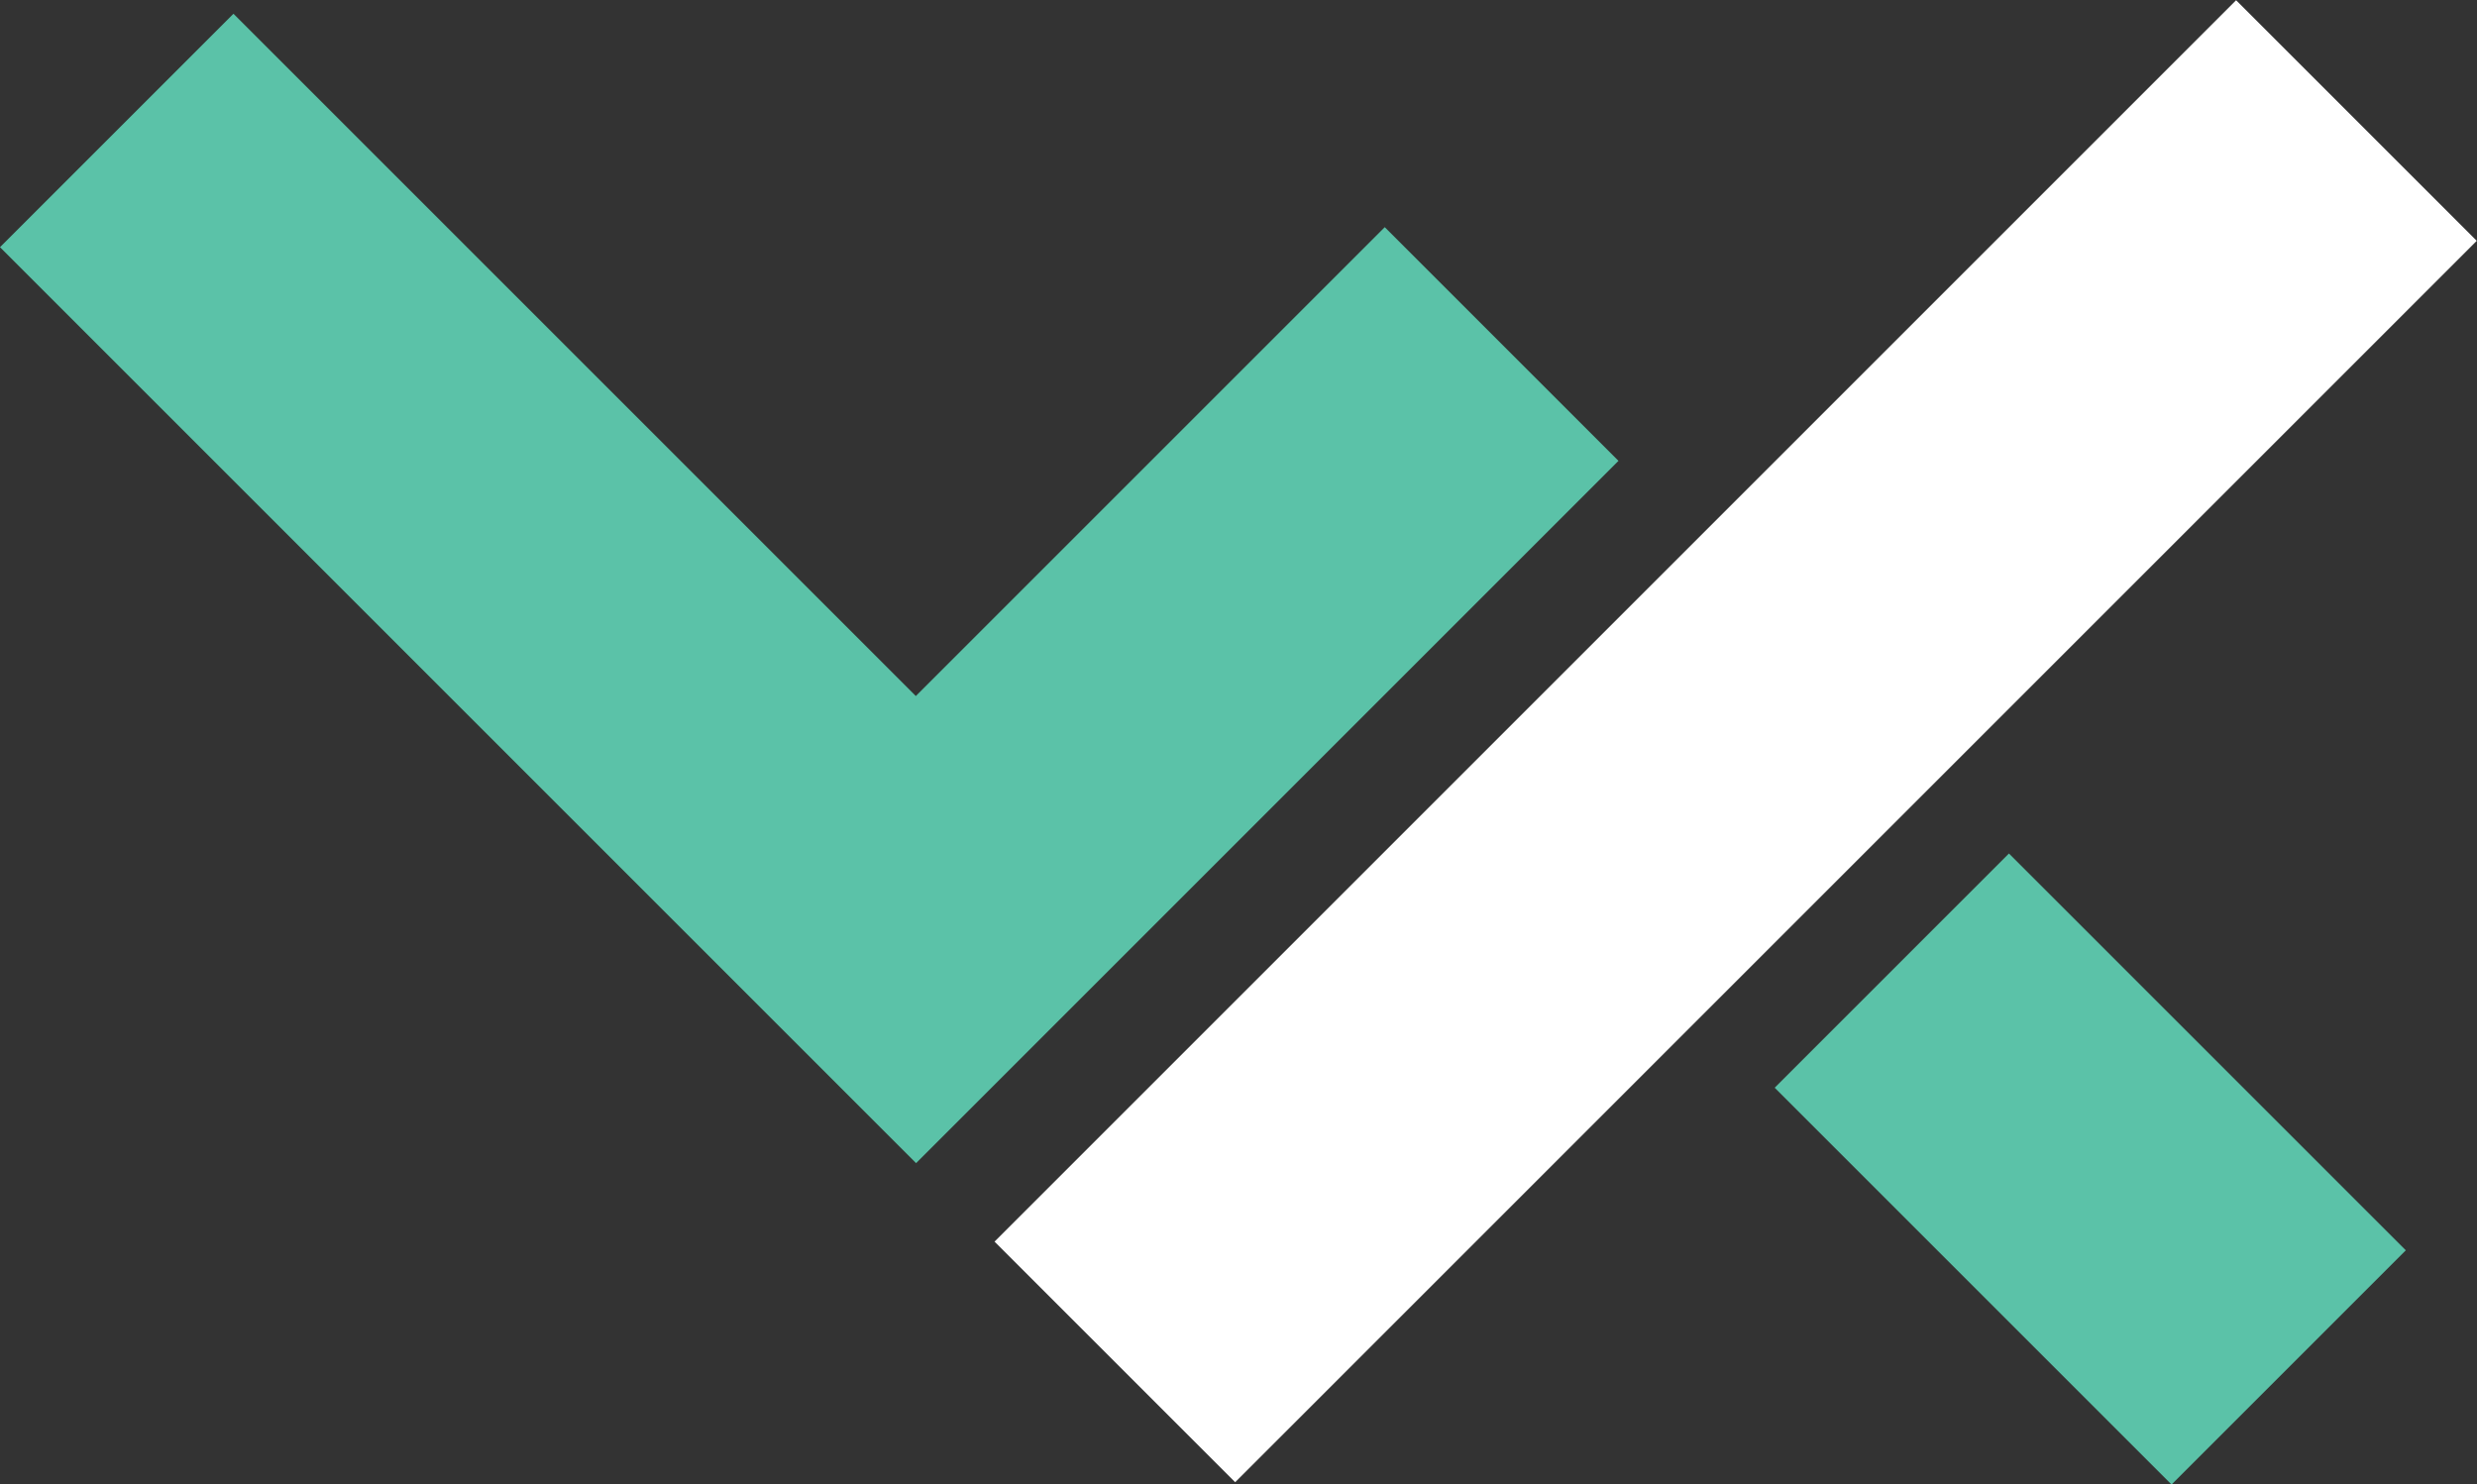
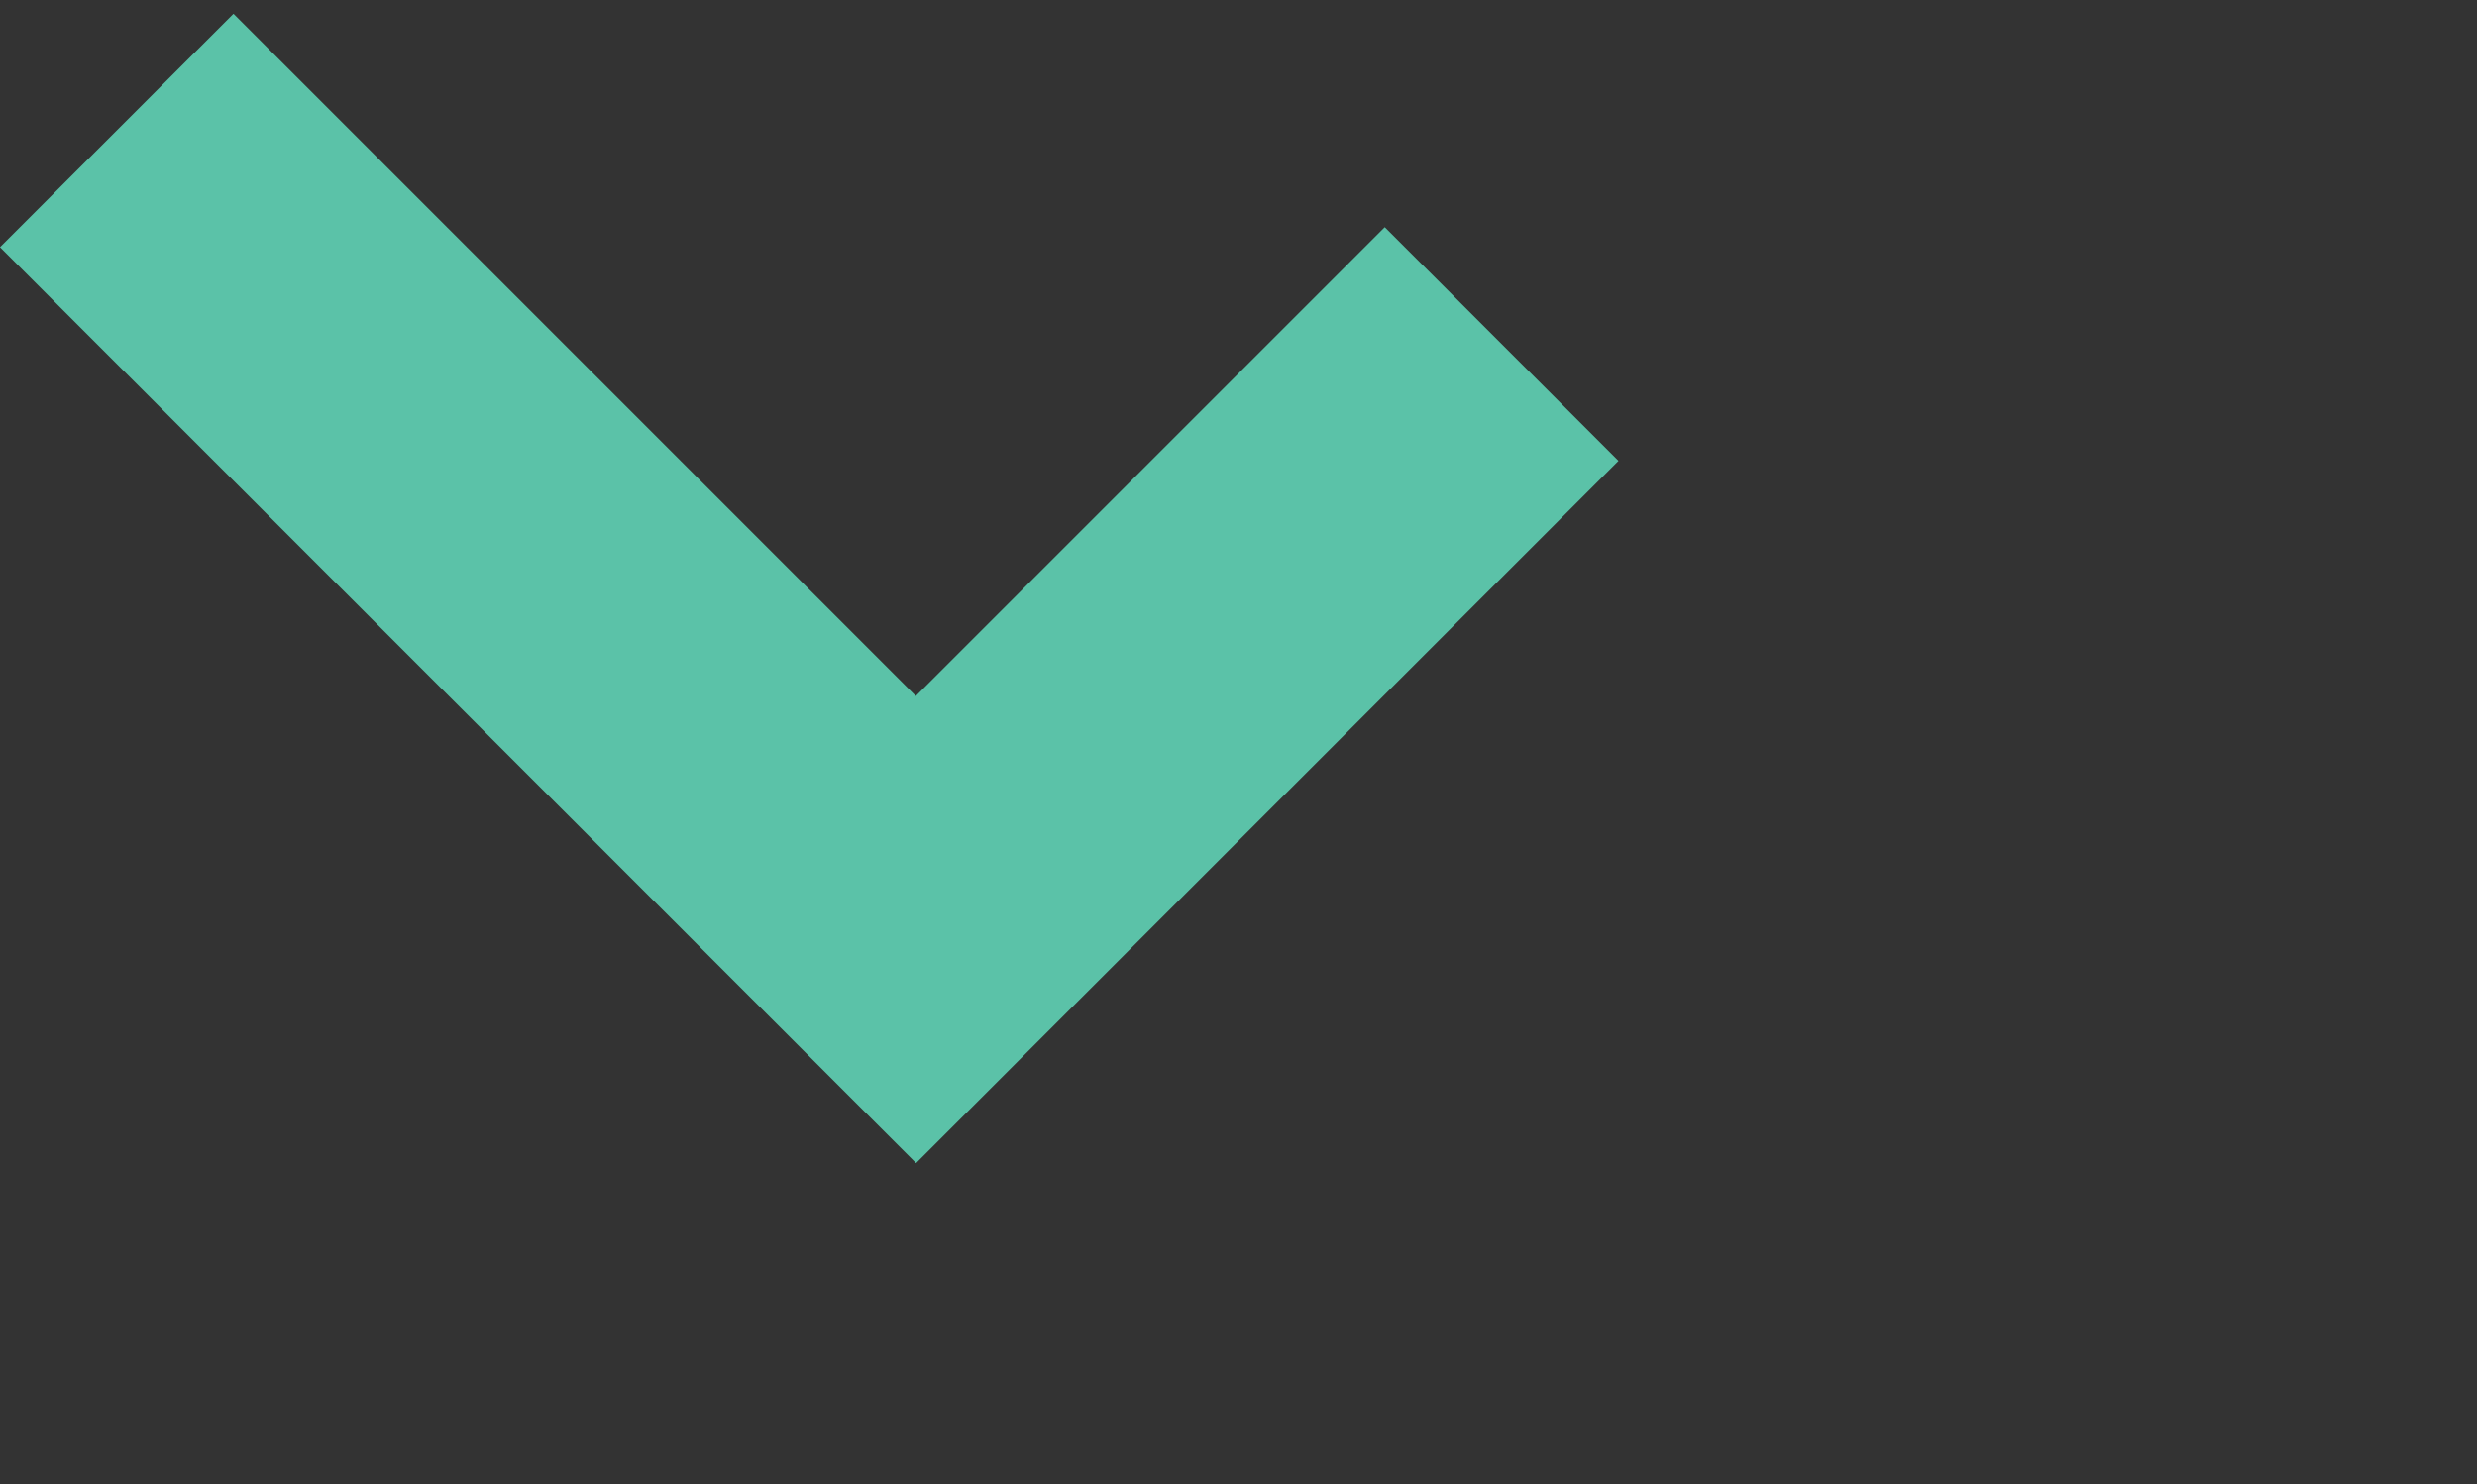
<svg xmlns="http://www.w3.org/2000/svg" id="Layer_1" data-name="Layer 1" viewBox="0 0 98.99 59.33">
  <rect x="0" y="0" width="98.99" height="59.33" fill="#333333" stroke="none" />
  <defs>
    <style>
      .cls-1 {
        fill: #fff;
      }

      .cls-2 {
        fill: #5bc2a8;
      }
    </style>
  </defs>
-   <rect class="cls-1" x="34.28" y="22.82" width="70.17" height="13.6" transform="translate(-.63 57.73) rotate(-45)" />
-   <path class="cls-2" d="m55.34,9.08l-18.74,18.74L9.33.55,0,9.88l36.61,36.61,28.07-28.07-9.33-9.33Zm-43.26.14h0Zm48.11,9.62h.07-.07Z" />
-   <rect class="cls-2" x="76.91" y="35.51" width="13.24" height="22.43" transform="translate(-8.57 72.75) rotate(-45)" />
+   <path class="cls-2" d="m55.34,9.08l-18.74,18.74L9.33.55,0,9.88l36.61,36.61,28.07-28.07-9.33-9.33Zm-43.26.14h0Zh.07-.07Z" />
</svg>